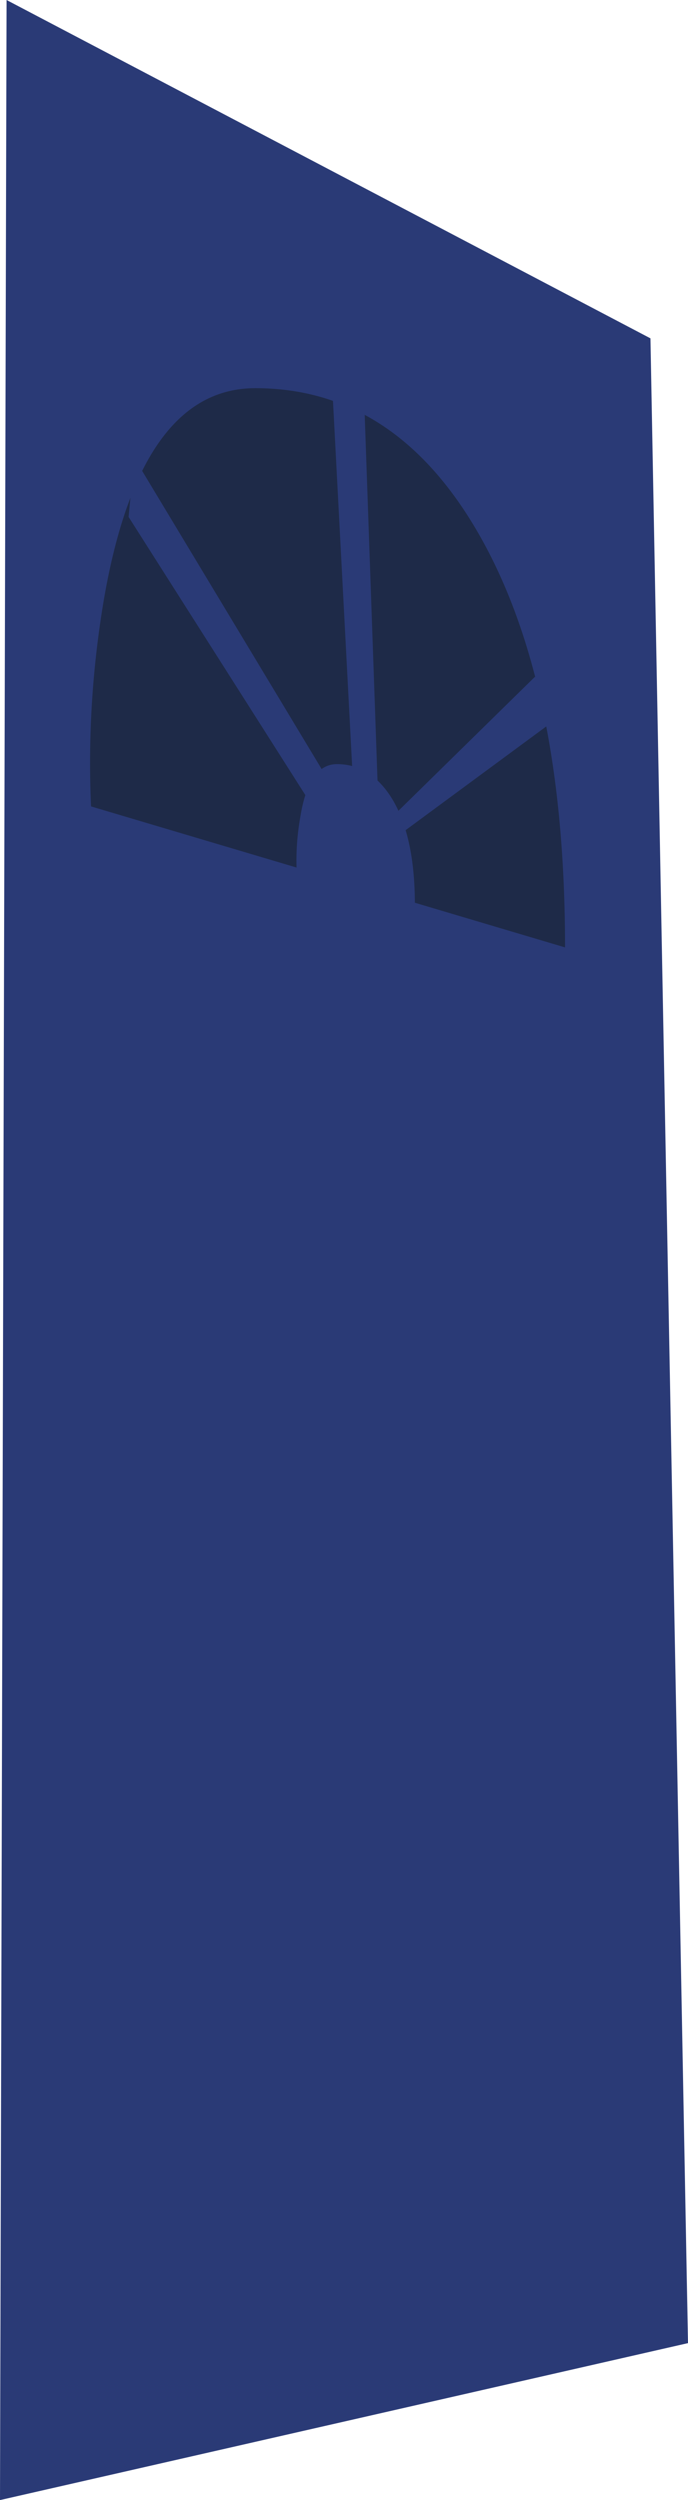
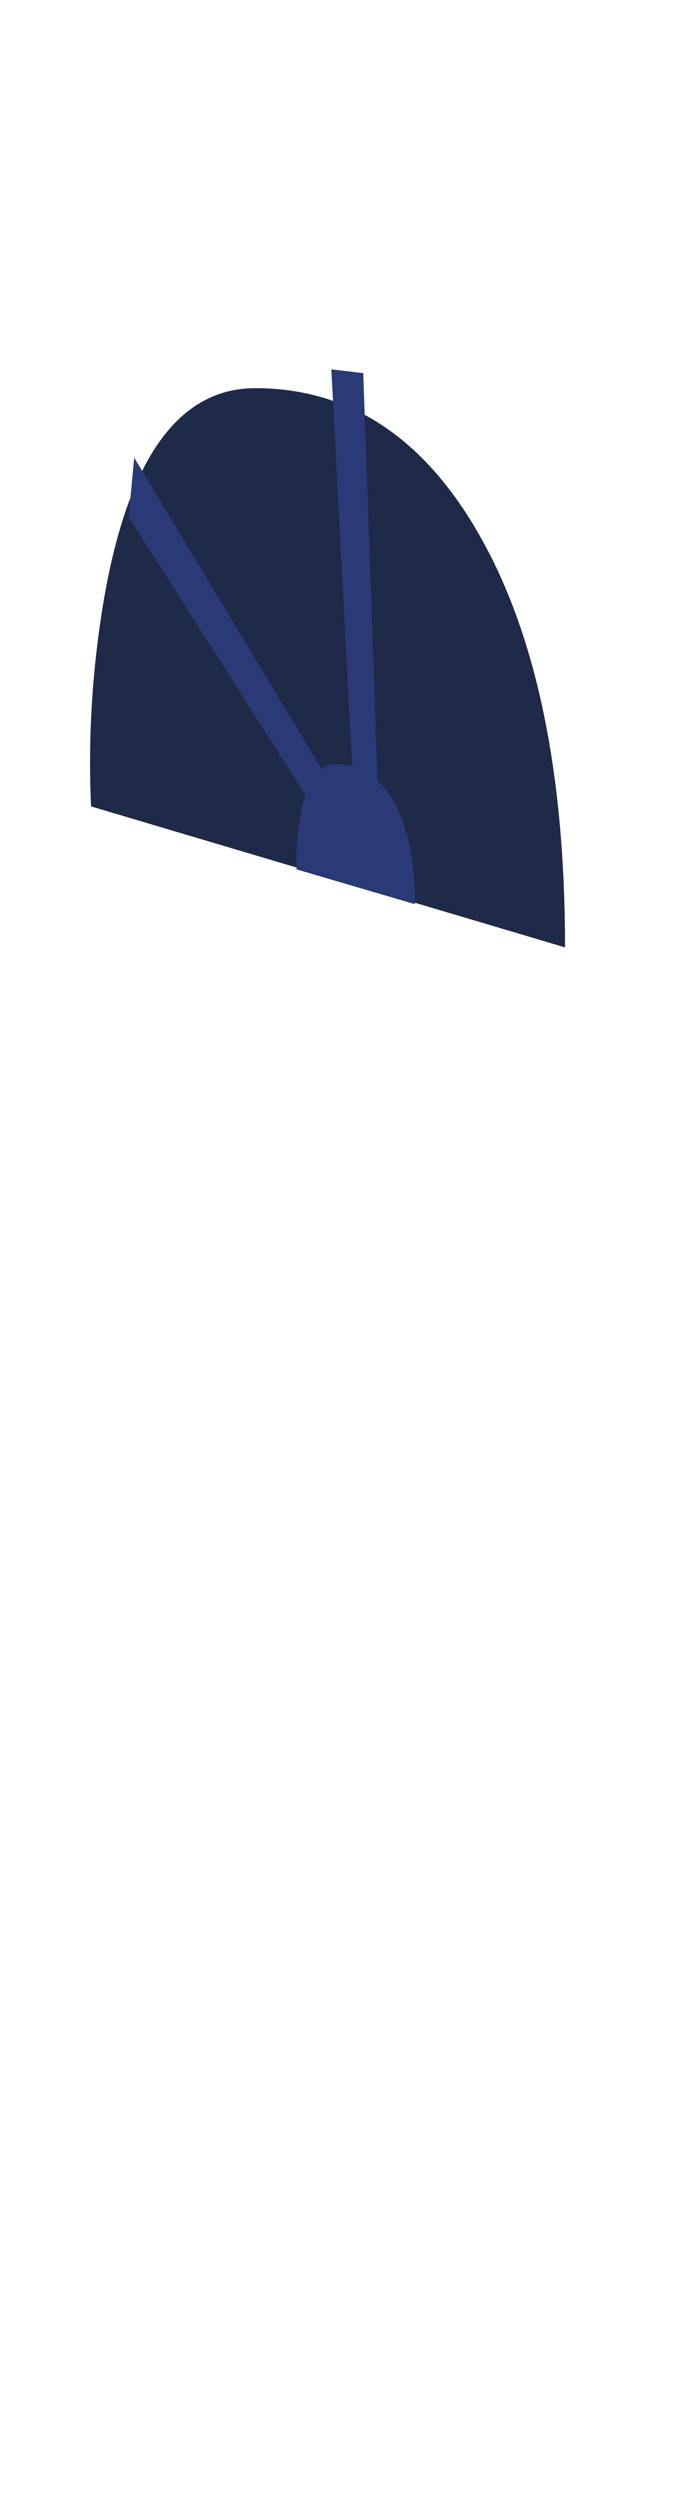
<svg xmlns="http://www.w3.org/2000/svg" height="133.0px" width="36.65px">
  <g transform="matrix(1.0, 0.0, 0.0, 1.0, 0.0, 0.0)">
-     <path d="M0.35 0.0 L34.65 18.0 36.65 124.65 0.0 133.0 0.35 0.0" fill="#2a3a76" fill-rule="evenodd" stroke="none" />
    <path d="M30.1 50.4 L4.85 42.9 Q4.6 37.35 5.55 31.8 7.5 20.65 13.6 20.65 21.05 20.65 25.5 28.4 30.1 36.4 30.1 50.4" fill="#1e2a48" fill-rule="evenodd" stroke="none" />
    <path d="M22.1 48.1 L15.8 46.25 Q15.75 44.85 16.0 43.45 16.45 40.65 17.95 40.65 19.8 40.65 20.95 42.6 22.1 44.6 22.1 48.1" fill="#2a3a76" fill-rule="evenodd" stroke="none" />
    <path d="M6.85 27.5 L7.15 24.35 18.0 42.35 17.35 44.0 6.85 27.5" fill="#2a3a76" fill-rule="evenodd" stroke="none" />
-     <path d="M20.85 43.5 L28.5 36.0 29.5 38.35 21.15 44.5 20.85 43.5" fill="#2a3a76" fill-rule="evenodd" stroke="none" />
    <path d="M17.65 19.65 L19.35 19.85 20.15 42.65 18.85 42.5 17.65 19.65" fill="#2a3a76" fill-rule="evenodd" stroke="none" />
  </g>
</svg>